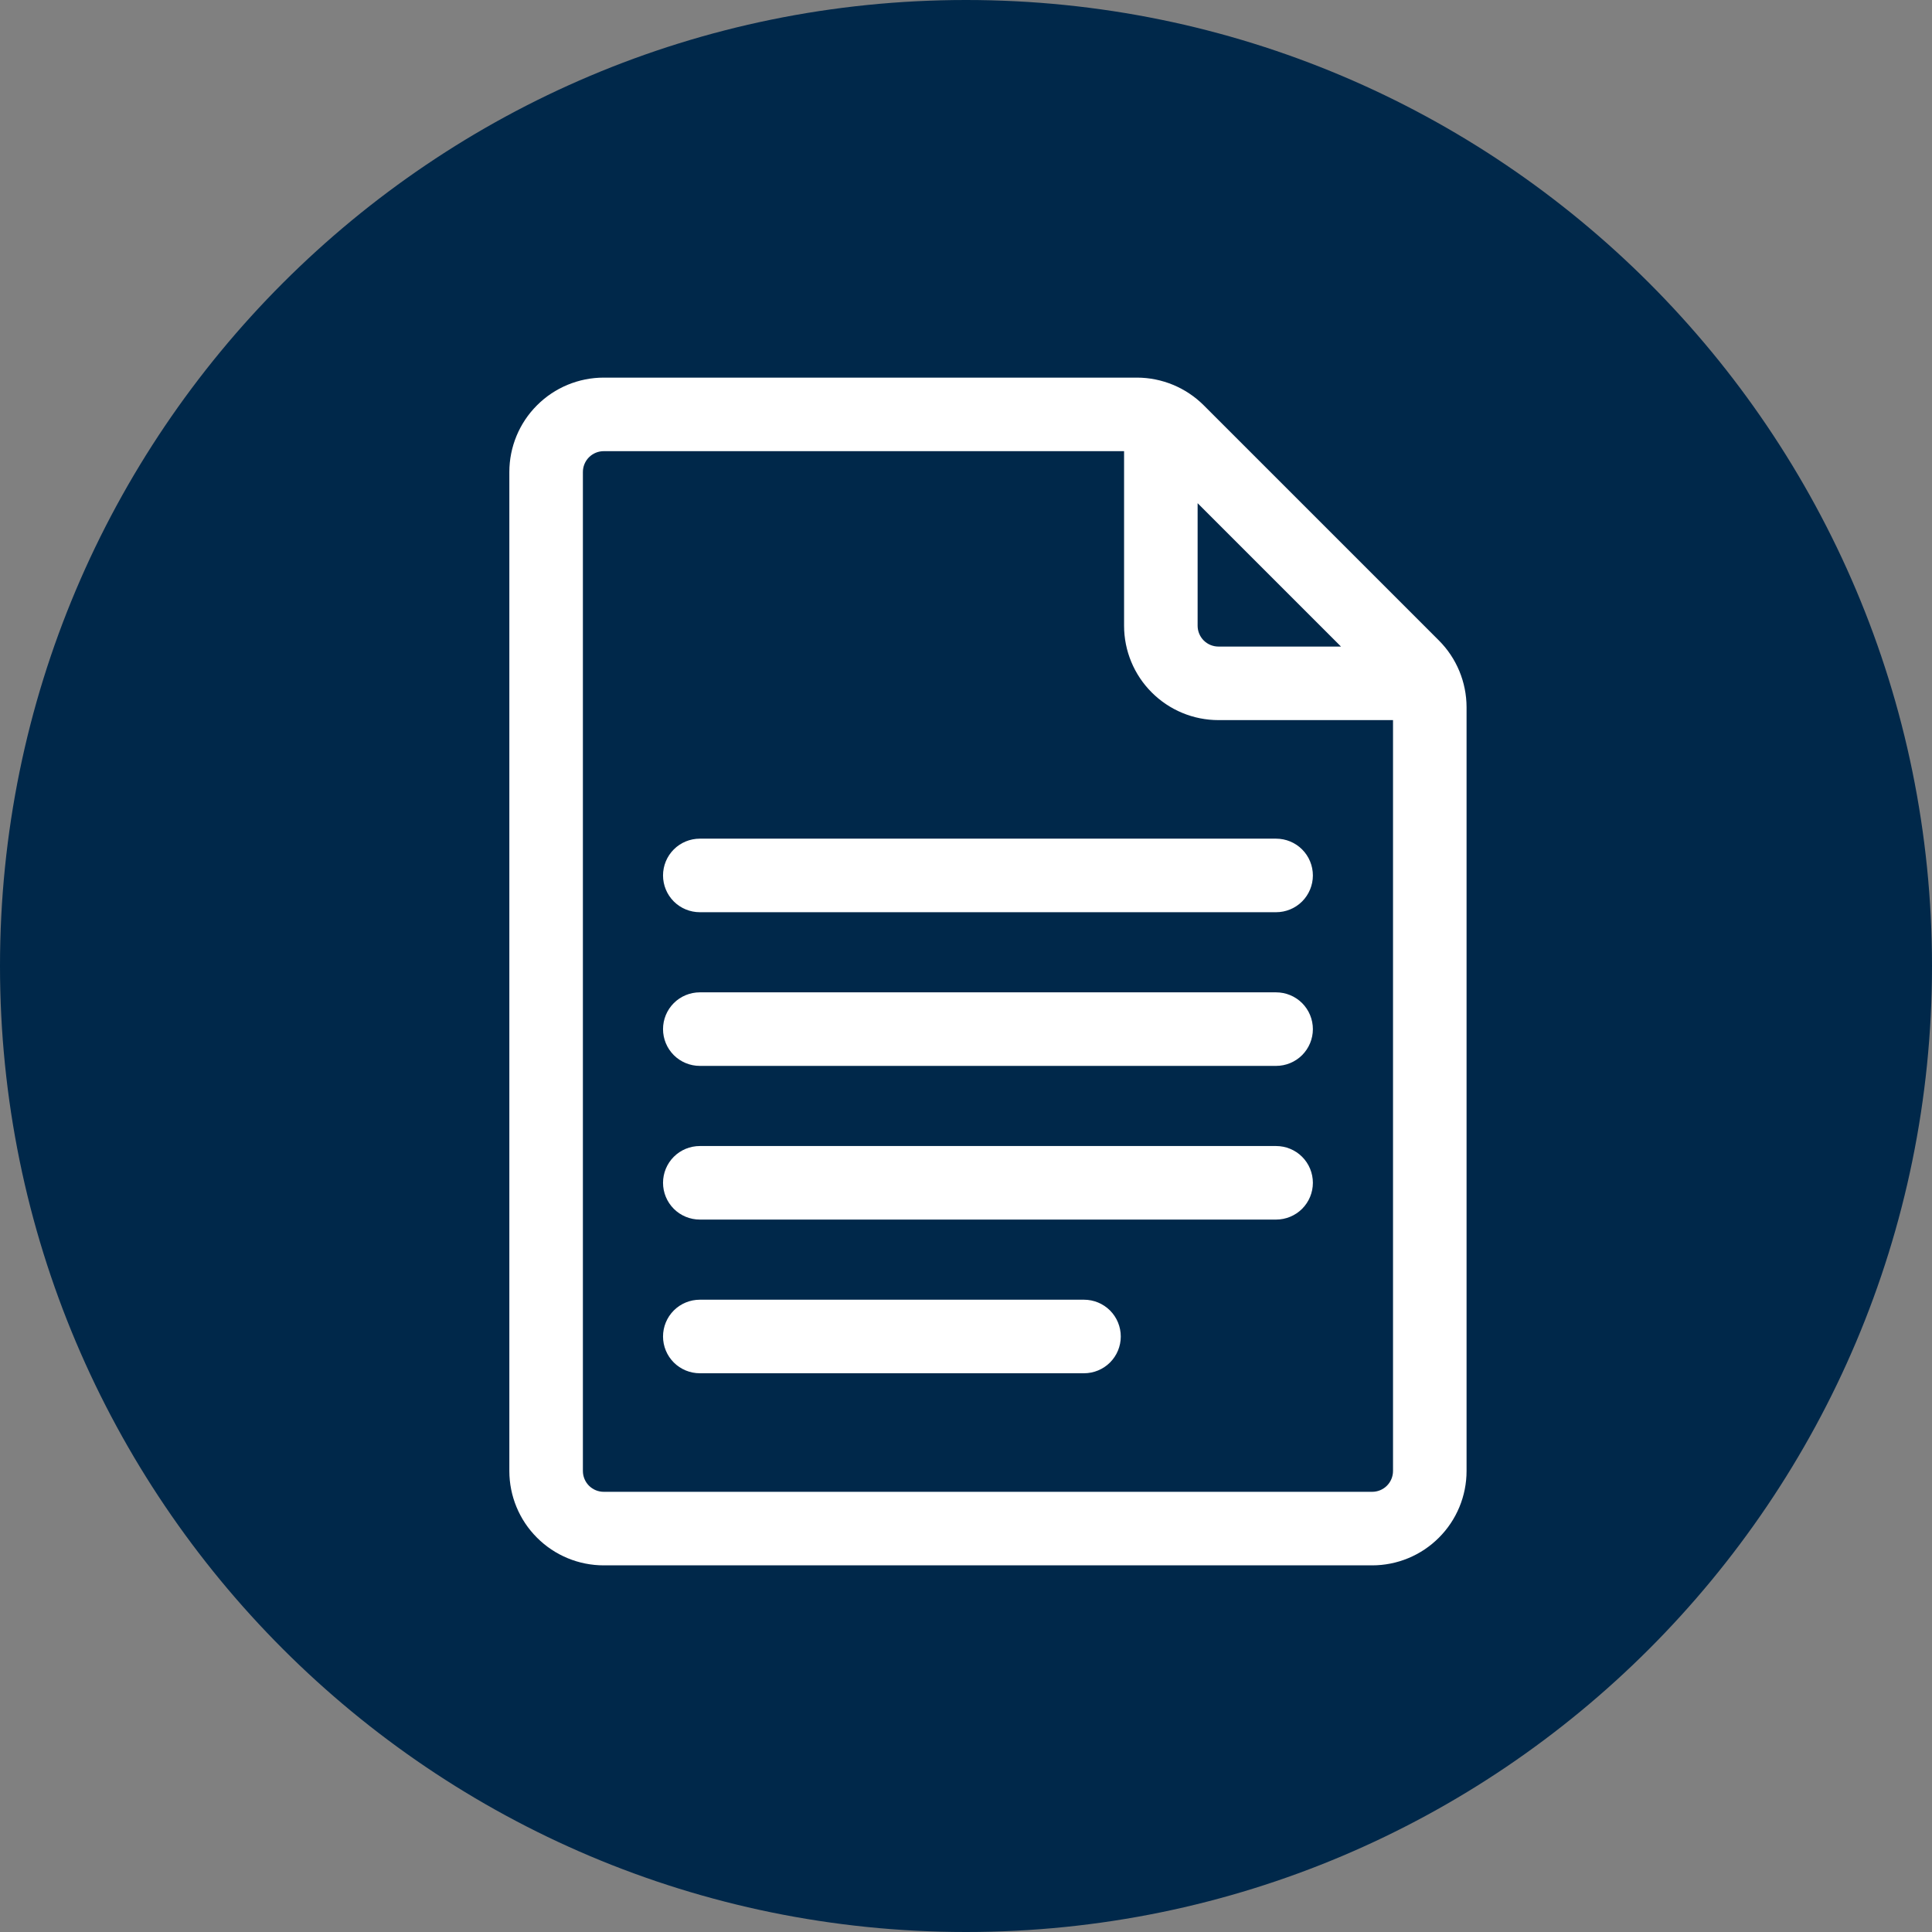
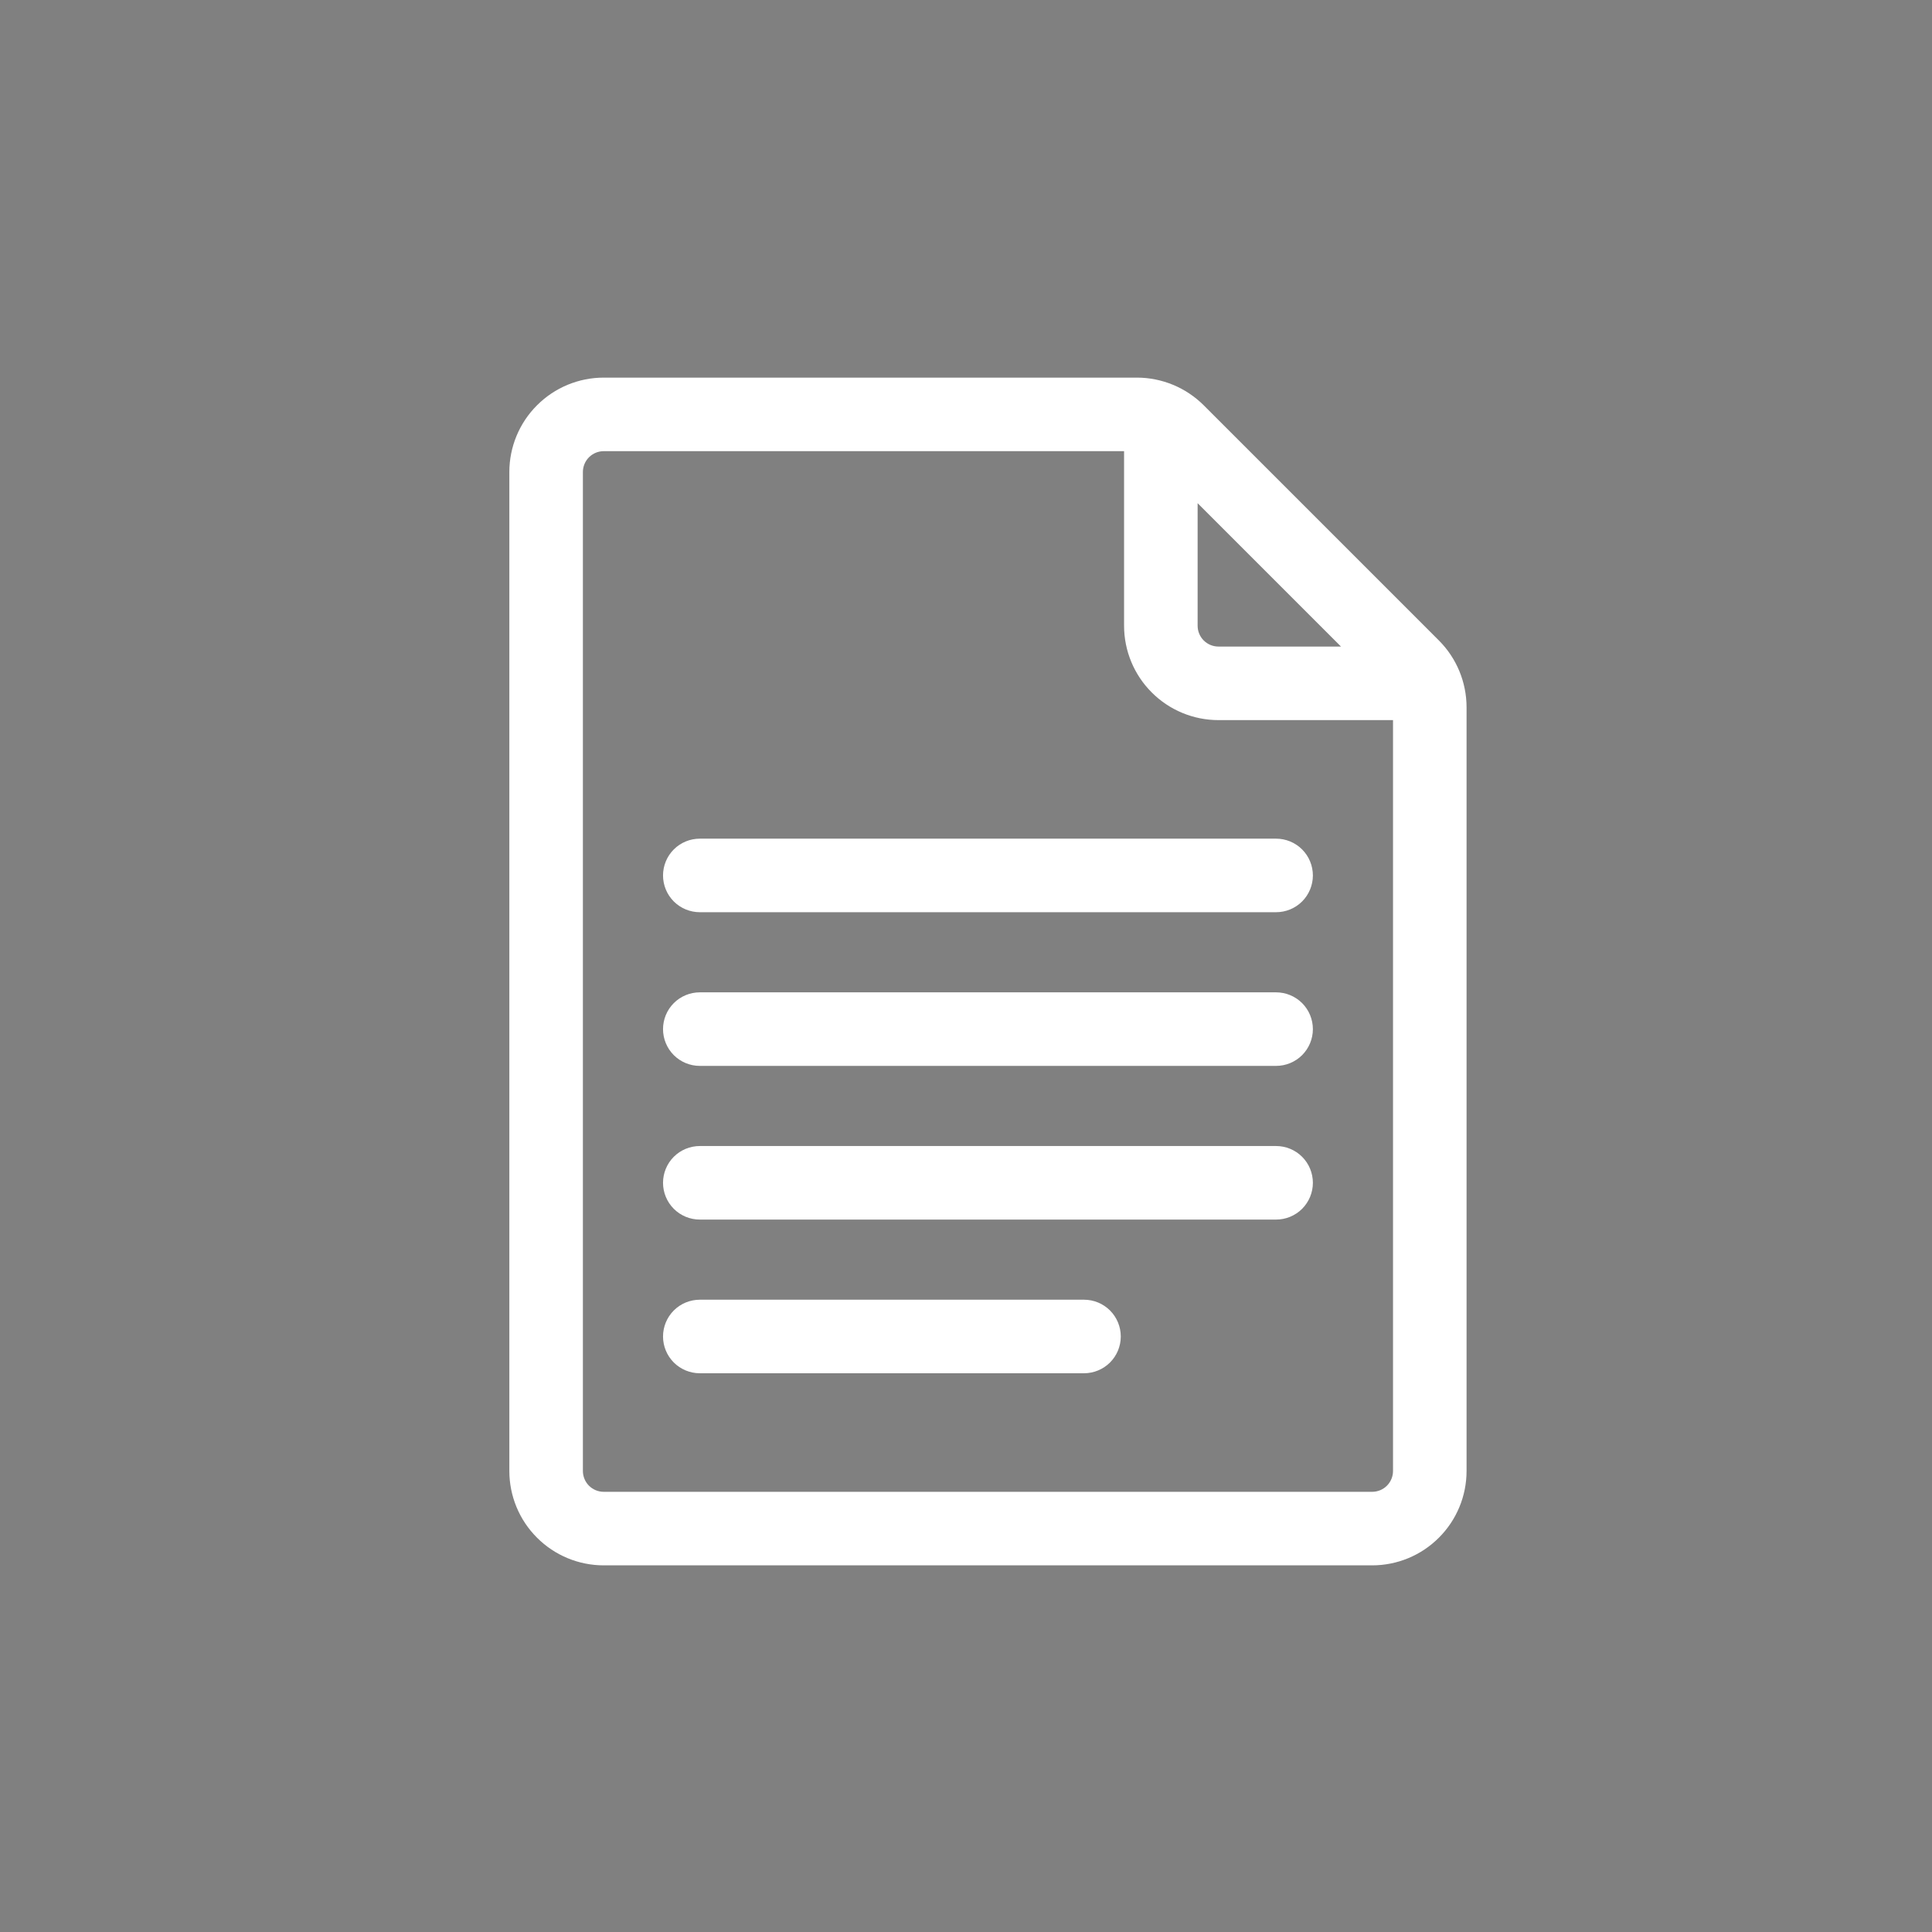
<svg xmlns="http://www.w3.org/2000/svg" width="44" height="44" viewBox="0 0 44 44" fill="none">
  <rect x="0" y="0" width="44" height="44" fill="#808080" stroke="none" />
-   <path d="M22 44C34.15 44 44 34.15 44 22C44 9.85 34.15 0 22 0C9.85 0 0 9.85 0 22C0 34.15 9.85 44 22 44Z" fill="#00284A" />
  <path d="M31.25 35.25C31.714 35.25 32.159 35.066 32.487 34.737C32.816 34.409 33 33.964 33 33.5V16.106C32.999 15.642 32.815 15.197 32.487 14.869L27.131 9.513C26.803 9.186 26.358 9.001 25.894 9H13.75C13.286 9 12.841 9.184 12.513 9.513C12.184 9.841 12 10.286 12 10.75V33.5C12 33.964 12.184 34.409 12.513 34.737C12.841 35.066 13.286 35.25 13.75 35.25H31.25ZM31.506 15.125H27.75C27.518 15.125 27.295 15.033 27.131 14.869C26.967 14.705 26.875 14.482 26.875 14.25V10.494L31.506 15.125ZM12.875 33.5V10.75C12.875 10.518 12.967 10.295 13.131 10.131C13.295 9.967 13.518 9.875 13.75 9.875H25.894C25.93 9.876 25.965 9.88 26 9.886V14.25C26 14.714 26.184 15.159 26.513 15.487C26.841 15.816 27.286 16 27.75 16H32.114C32.12 16.035 32.124 16.07 32.125 16.106V33.5C32.125 33.732 32.033 33.955 31.869 34.119C31.705 34.283 31.482 34.375 31.25 34.375H13.75C13.518 34.375 13.295 34.283 13.131 34.119C12.967 33.955 12.875 33.732 12.875 33.5Z" fill="white" stroke="white" stroke-width="0.8" />
  <path d="M15.938 20.375H29.062C29.178 20.375 29.29 20.329 29.372 20.247C29.454 20.165 29.5 20.053 29.5 19.938C29.5 19.822 29.454 19.71 29.372 19.628C29.29 19.546 29.178 19.5 29.062 19.5H15.938C15.822 19.5 15.71 19.546 15.628 19.628C15.546 19.71 15.5 19.822 15.5 19.938C15.5 20.053 15.546 20.165 15.628 20.247C15.71 20.329 15.822 20.375 15.938 20.375ZM15.938 23.875H29.062C29.178 23.875 29.29 23.829 29.372 23.747C29.454 23.665 29.5 23.553 29.5 23.438C29.5 23.322 29.454 23.21 29.372 23.128C29.29 23.046 29.178 23 29.062 23H15.938C15.822 23 15.71 23.046 15.628 23.128C15.546 23.21 15.5 23.322 15.5 23.438C15.5 23.553 15.546 23.665 15.628 23.747C15.71 23.829 15.822 23.875 15.938 23.875ZM15.938 27.375H29.062C29.178 27.375 29.29 27.329 29.372 27.247C29.454 27.165 29.5 27.053 29.5 26.938C29.5 26.822 29.454 26.71 29.372 26.628C29.29 26.546 29.178 26.5 29.062 26.5H15.938C15.822 26.5 15.71 26.546 15.628 26.628C15.546 26.71 15.5 26.822 15.5 26.938C15.5 27.053 15.546 27.165 15.628 27.247C15.71 27.329 15.822 27.375 15.938 27.375ZM15.938 30.875H24.688C24.803 30.875 24.915 30.829 24.997 30.747C25.079 30.665 25.125 30.553 25.125 30.438C25.125 30.322 25.079 30.21 24.997 30.128C24.915 30.046 24.803 30 24.688 30H15.938C15.822 30 15.71 30.046 15.628 30.128C15.546 30.21 15.5 30.322 15.5 30.438C15.5 30.553 15.546 30.665 15.628 30.747C15.71 30.829 15.822 30.875 15.938 30.875Z" fill="white" stroke="white" stroke-width="0.8" />
</svg>